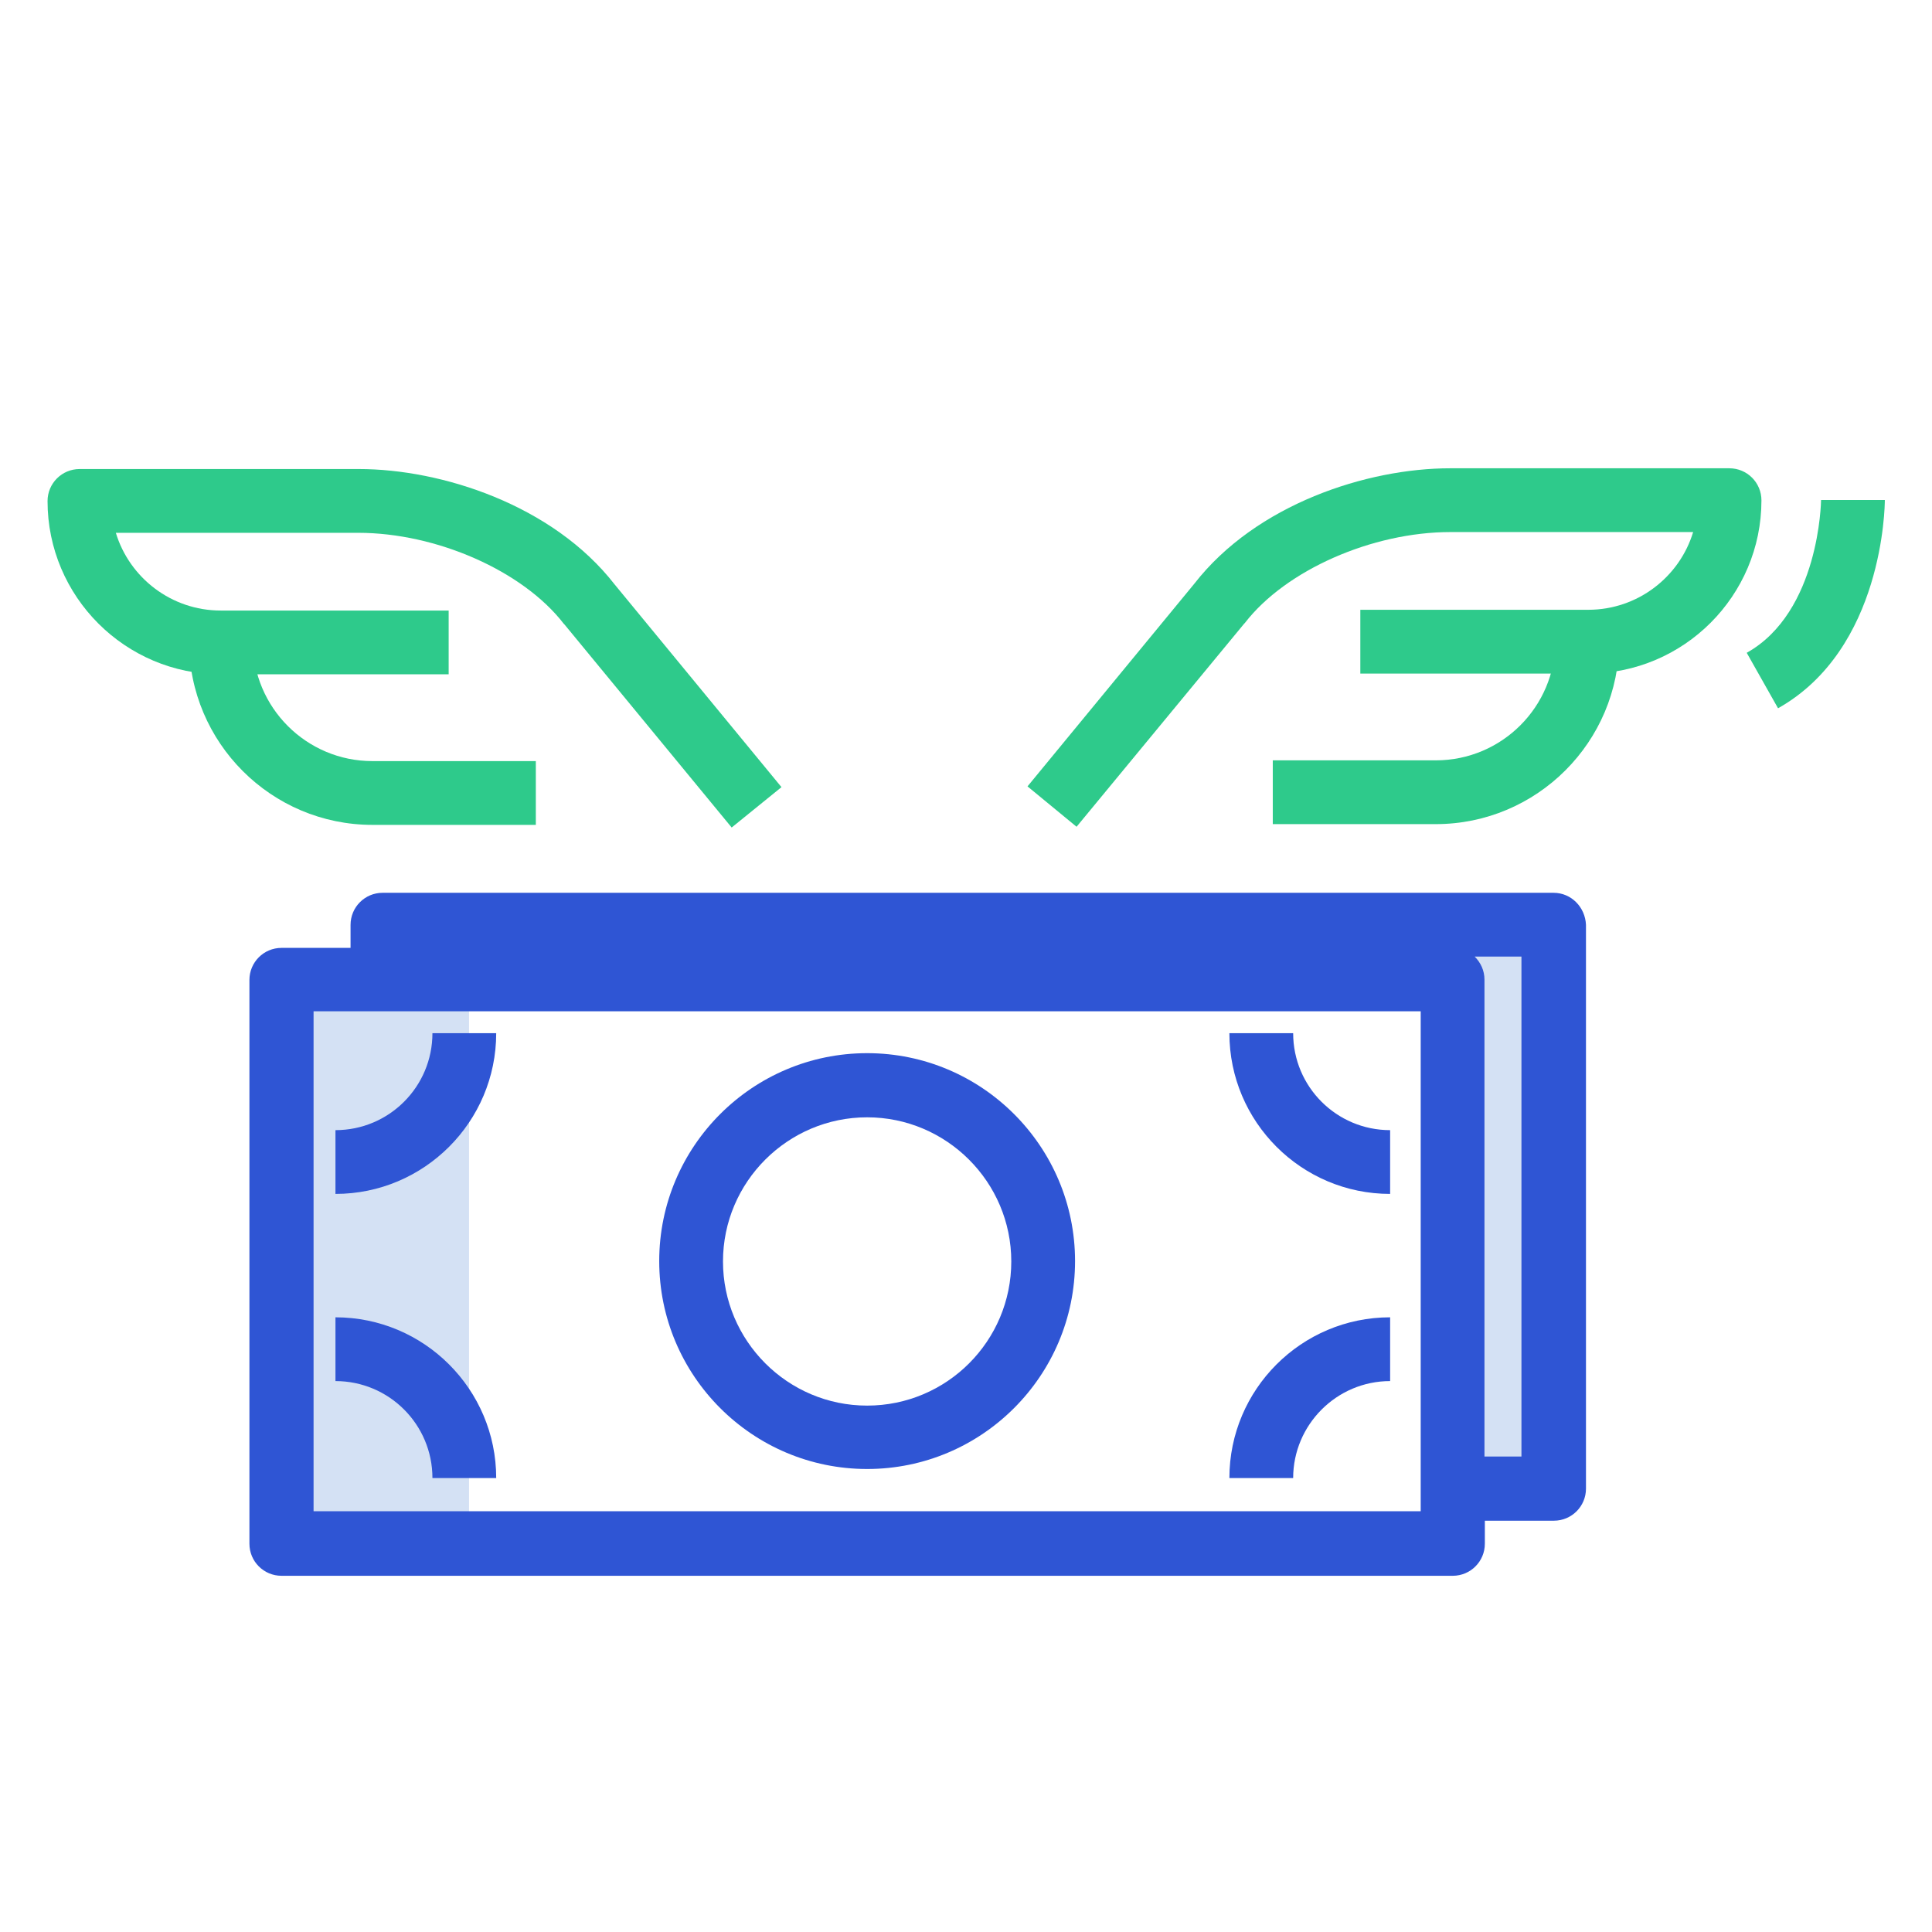
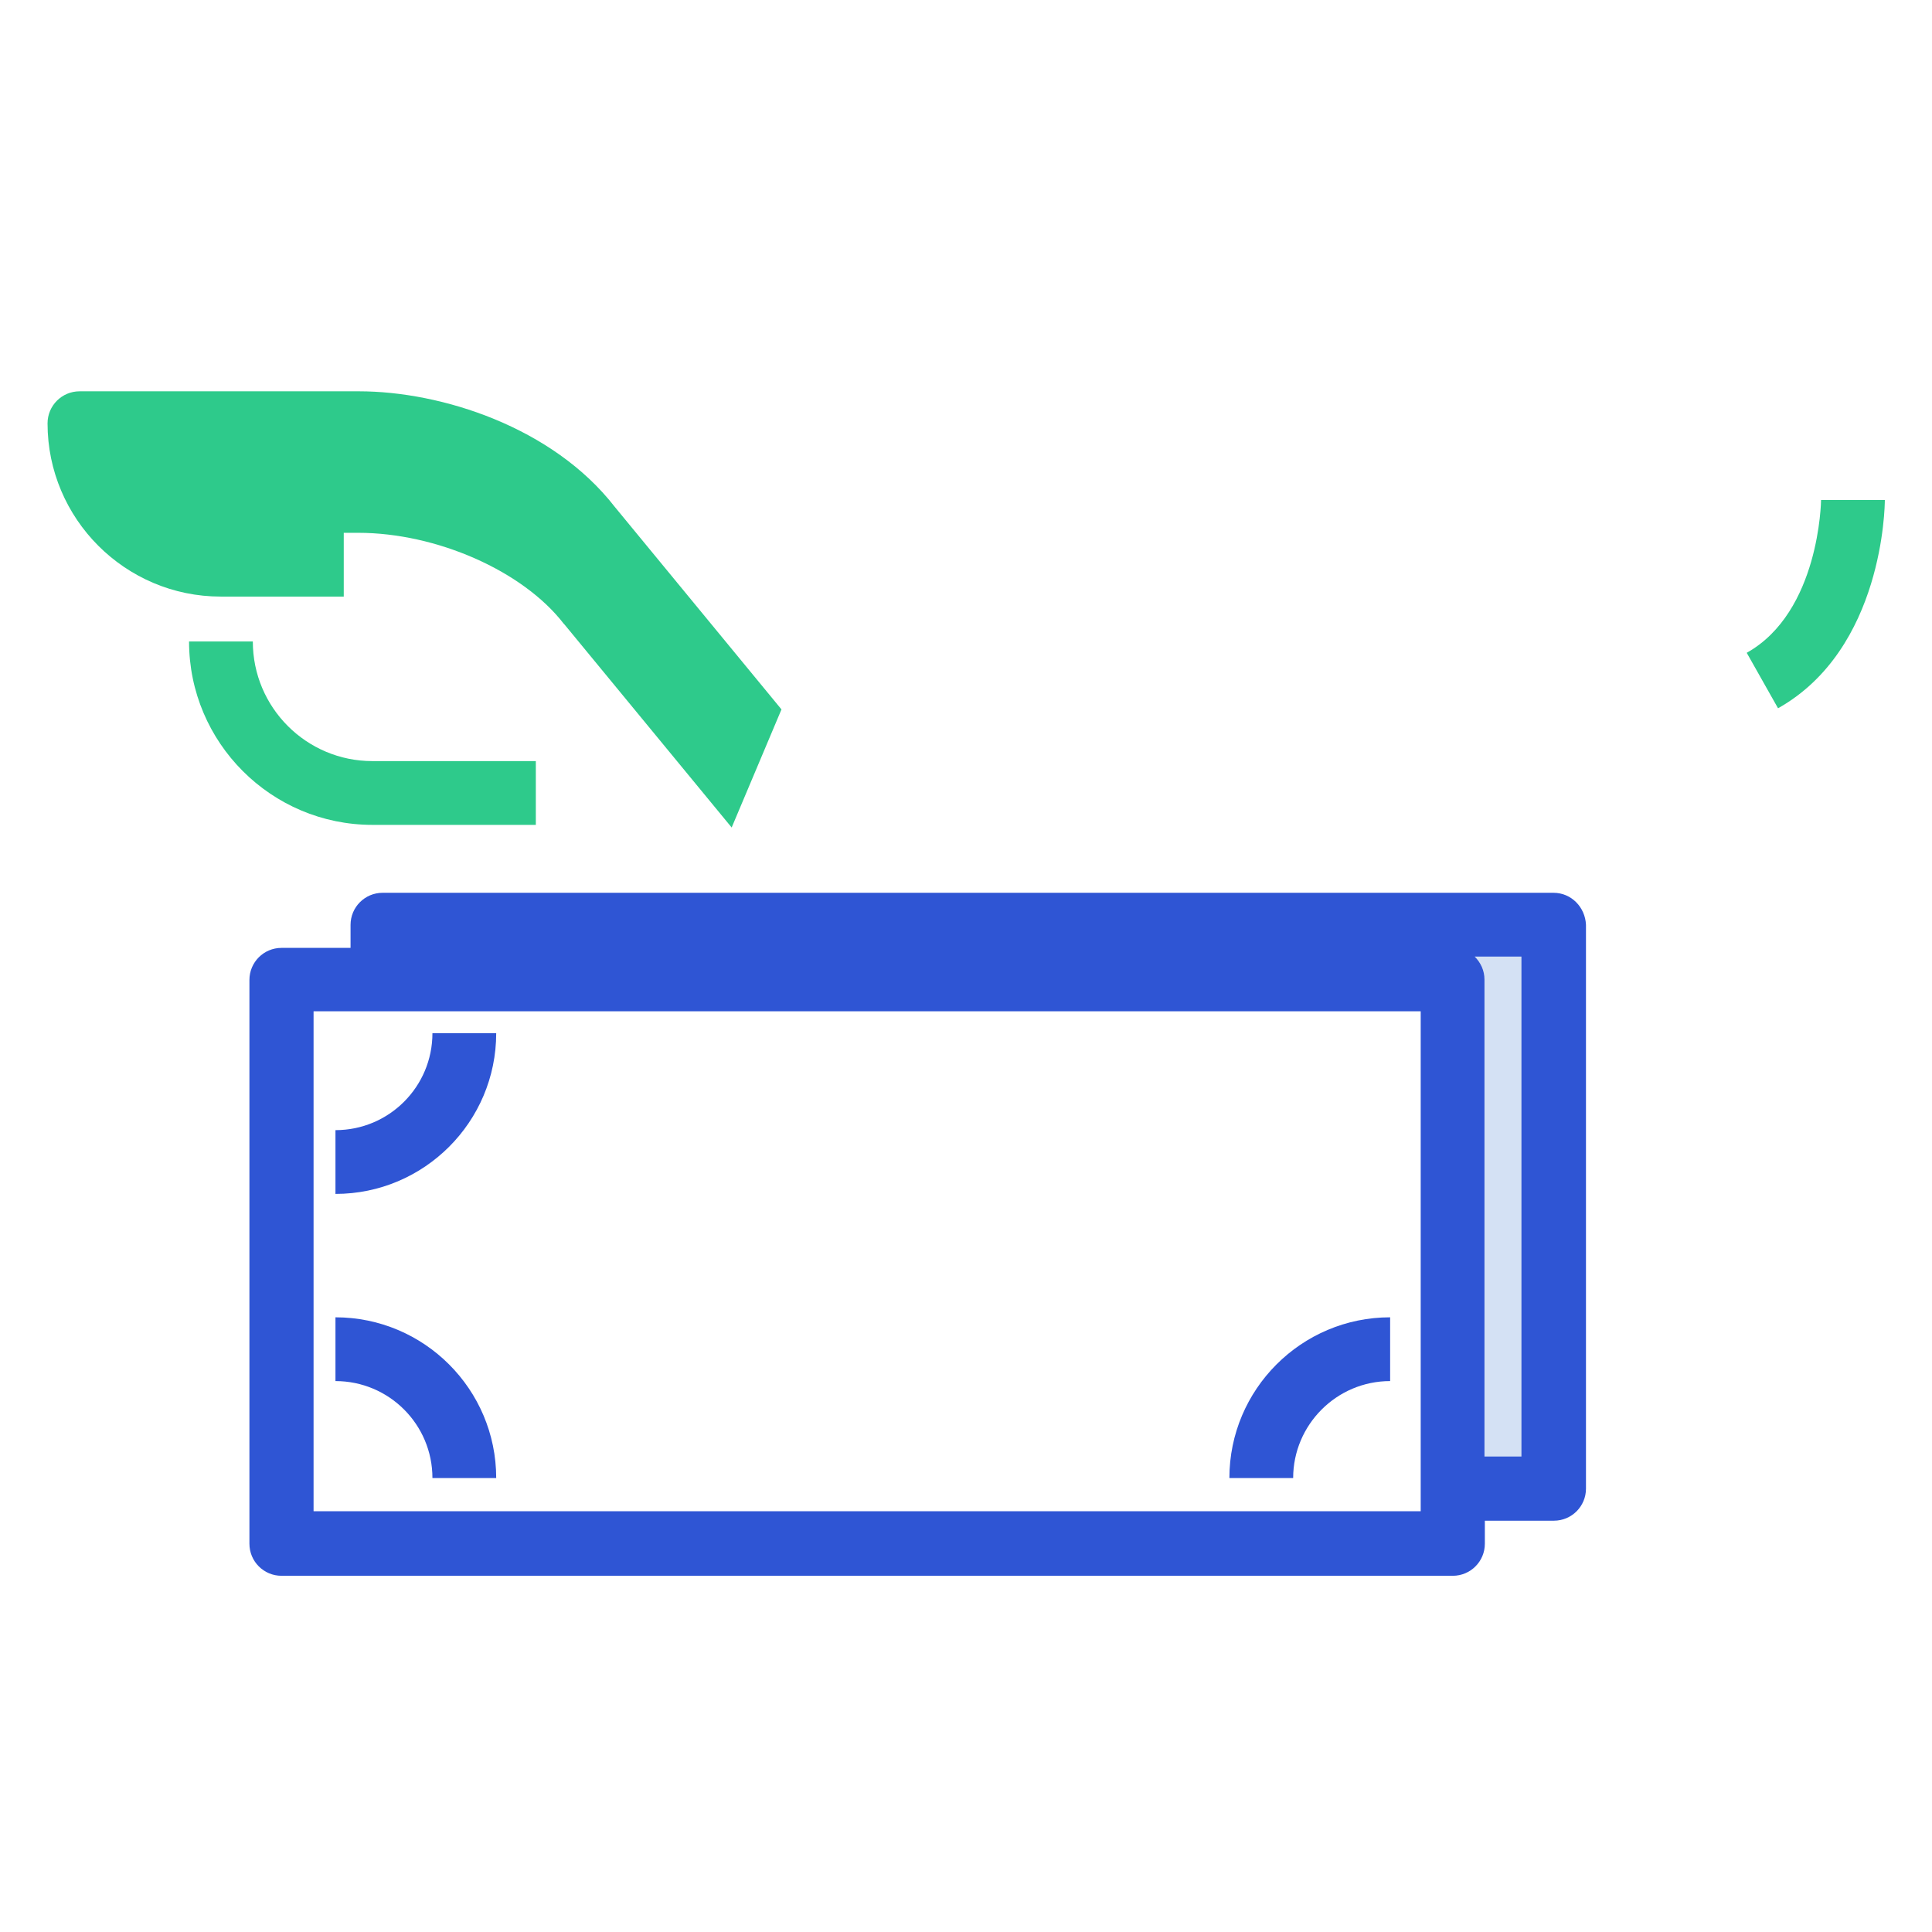
<svg xmlns="http://www.w3.org/2000/svg" version="1.1" id="Layer_1" x="0px" y="0px" viewBox="0 0 512 512" style="enable-background:new 0 0 512 512;" xml:space="preserve">
  <style type="text/css">
	.st0{fill:#D4E1F4;}
	.st1{fill:#2ECA8B;}
	.st2{fill:#2F55D4;}
	.st3{fill:none;}
	.st4{fill:#FFFFFF;}
	.st5{fill:none;stroke:#2ECA8B;stroke-width:8.504;stroke-linejoin:round;stroke-miterlimit:10;}
</style>
  <g>
    <g>
      <rect x="383.2" y="245.1" transform="matrix(-1 1.273311e-13 -1.273311e-13 -1 794.846 639.48)" class="st0" width="28.5" height="149.4" />
    </g>
-     <rect x="74.6" y="259.6" class="st0" width="49.7" height="149.4" />
    <path class="st2" d="M411.7,236.6H101.4c-4.7,0-8.5,3.8-8.5,8.5v6.1H74.6c-4.7,0-8.5,3.8-8.5,8.5v149.4c0,4.7,3.8,8.5,8.5,8.5H385   c4.7,0,8.5-3.8,8.5-8.5v-6.1h18.3c4.7,0,8.5-3.8,8.5-8.5V245.1C420.1,240.4,416.4,236.6,411.7,236.6z M376.5,400.5H83.1V268h293.4   V400.5z M403.2,386h-9.8V259.6c0-2.4-1-4.5-2.6-6.1h12.4V386z" />
    <g>
-       <path class="st2" d="M229.8,389.3c-30.4,0-55.1-24.7-55.1-55.1c0-30.4,24.7-55.1,55.1-55.1c30.4,0,55.1,24.7,55.1,55.1    C284.9,364.6,260.2,389.3,229.8,389.3z M229.8,296.1c-21,0-38.2,17.1-38.2,38.2c0,21,17.1,38.2,38.2,38.2s38.2-17.1,38.2-38.2    C268,313.2,250.8,296.1,229.8,296.1z" />
-     </g>
+       </g>
    <g>
      <path class="st2" d="M131.5,391.7h-16.9c0-14.2-11.5-25.7-25.7-25.7v-16.9C112.4,349.1,131.5,368.2,131.5,391.7z" />
    </g>
    <g>
      <path class="st2" d="M342.7,391.7h-16.9c0-23.5,19.1-42.6,42.6-42.6V366C354.2,366,342.7,377.6,342.7,391.7z" />
    </g>
    <g>
      <path class="st2" d="M88.9,316.4v-16.9c14.2,0,25.7-11.5,25.7-25.7h16.9C131.5,297.3,112.4,316.4,88.9,316.4z" />
    </g>
    <g>
-       <path class="st2" d="M368.4,316.4c-23.5,0-42.6-19.1-42.6-42.6h16.9c0,14.2,11.5,25.7,25.7,25.7V316.4z" />
-     </g>
+       </g>
    <g>
      <g>
        <g>
-           <path class="st1" d="M285.3,219.1l-13-10.7l44.2-53.7c16.4-21.1,45.8-30.6,67.8-30.6h74c4.7,0,8.5,3.8,8.5,8.5      c0,25.3-20.6,45.9-45.9,45.9h-60.4v-16.9h60.4c13.1,0,24.2-8.7,27.8-20.6h-64.3c-20.8,0-43.7,10.1-54.5,24.1      c-0.1,0.1-0.1,0.1-0.2,0.2L285.3,219.1z" />
-         </g>
+           </g>
      </g>
      <g>
        <g>
-           <path class="st1" d="M380.5,218.4h-43.2v-16.9h43.2c17.5,0,31.7-14.2,31.7-31.7h16.9C429.1,196.6,407.3,218.4,380.5,218.4z" />
-         </g>
+           </g>
      </g>
    </g>
    <g>
      <g>
        <g>
-           <path class="st1" d="M193.9,219.3l-44.3-53.8c-0.1-0.1-0.1-0.1-0.2-0.2c-10.8-14-33.7-24.1-54.5-24.1H30.7      c3.6,11.9,14.7,20.6,27.8,20.6h60.4v16.9H58.5c-25.3,0-45.9-20.6-45.9-45.9c0-4.7,3.8-8.5,8.5-8.5h74c21.9,0,51.4,9.5,67.8,30.6      l44.2,53.7L193.9,219.3z" />
+           <path class="st1" d="M193.9,219.3l-44.3-53.8c-0.1-0.1-0.1-0.1-0.2-0.2c-10.8-14-33.7-24.1-54.5-24.1H30.7      h60.4v16.9H58.5c-25.3,0-45.9-20.6-45.9-45.9c0-4.7,3.8-8.5,8.5-8.5h74c21.9,0,51.4,9.5,67.8,30.6      l44.2,53.7L193.9,219.3z" />
        </g>
      </g>
      <g>
        <g>
          <path class="st1" d="M142,218.6H98.7c-26.8,0-48.6-21.8-48.6-48.6H67c0,17.5,14.2,31.7,31.7,31.7H142V218.6z" />
        </g>
      </g>
    </g>
    <g>
      <g>
        <path class="st1" d="M471.2,187.7l-8.3-14.7c19.3-10.8,19.7-40.2,19.7-40.5l16.9,0C499.5,134.1,499.1,172,471.2,187.7z" />
      </g>
    </g>
  </g>
</svg>